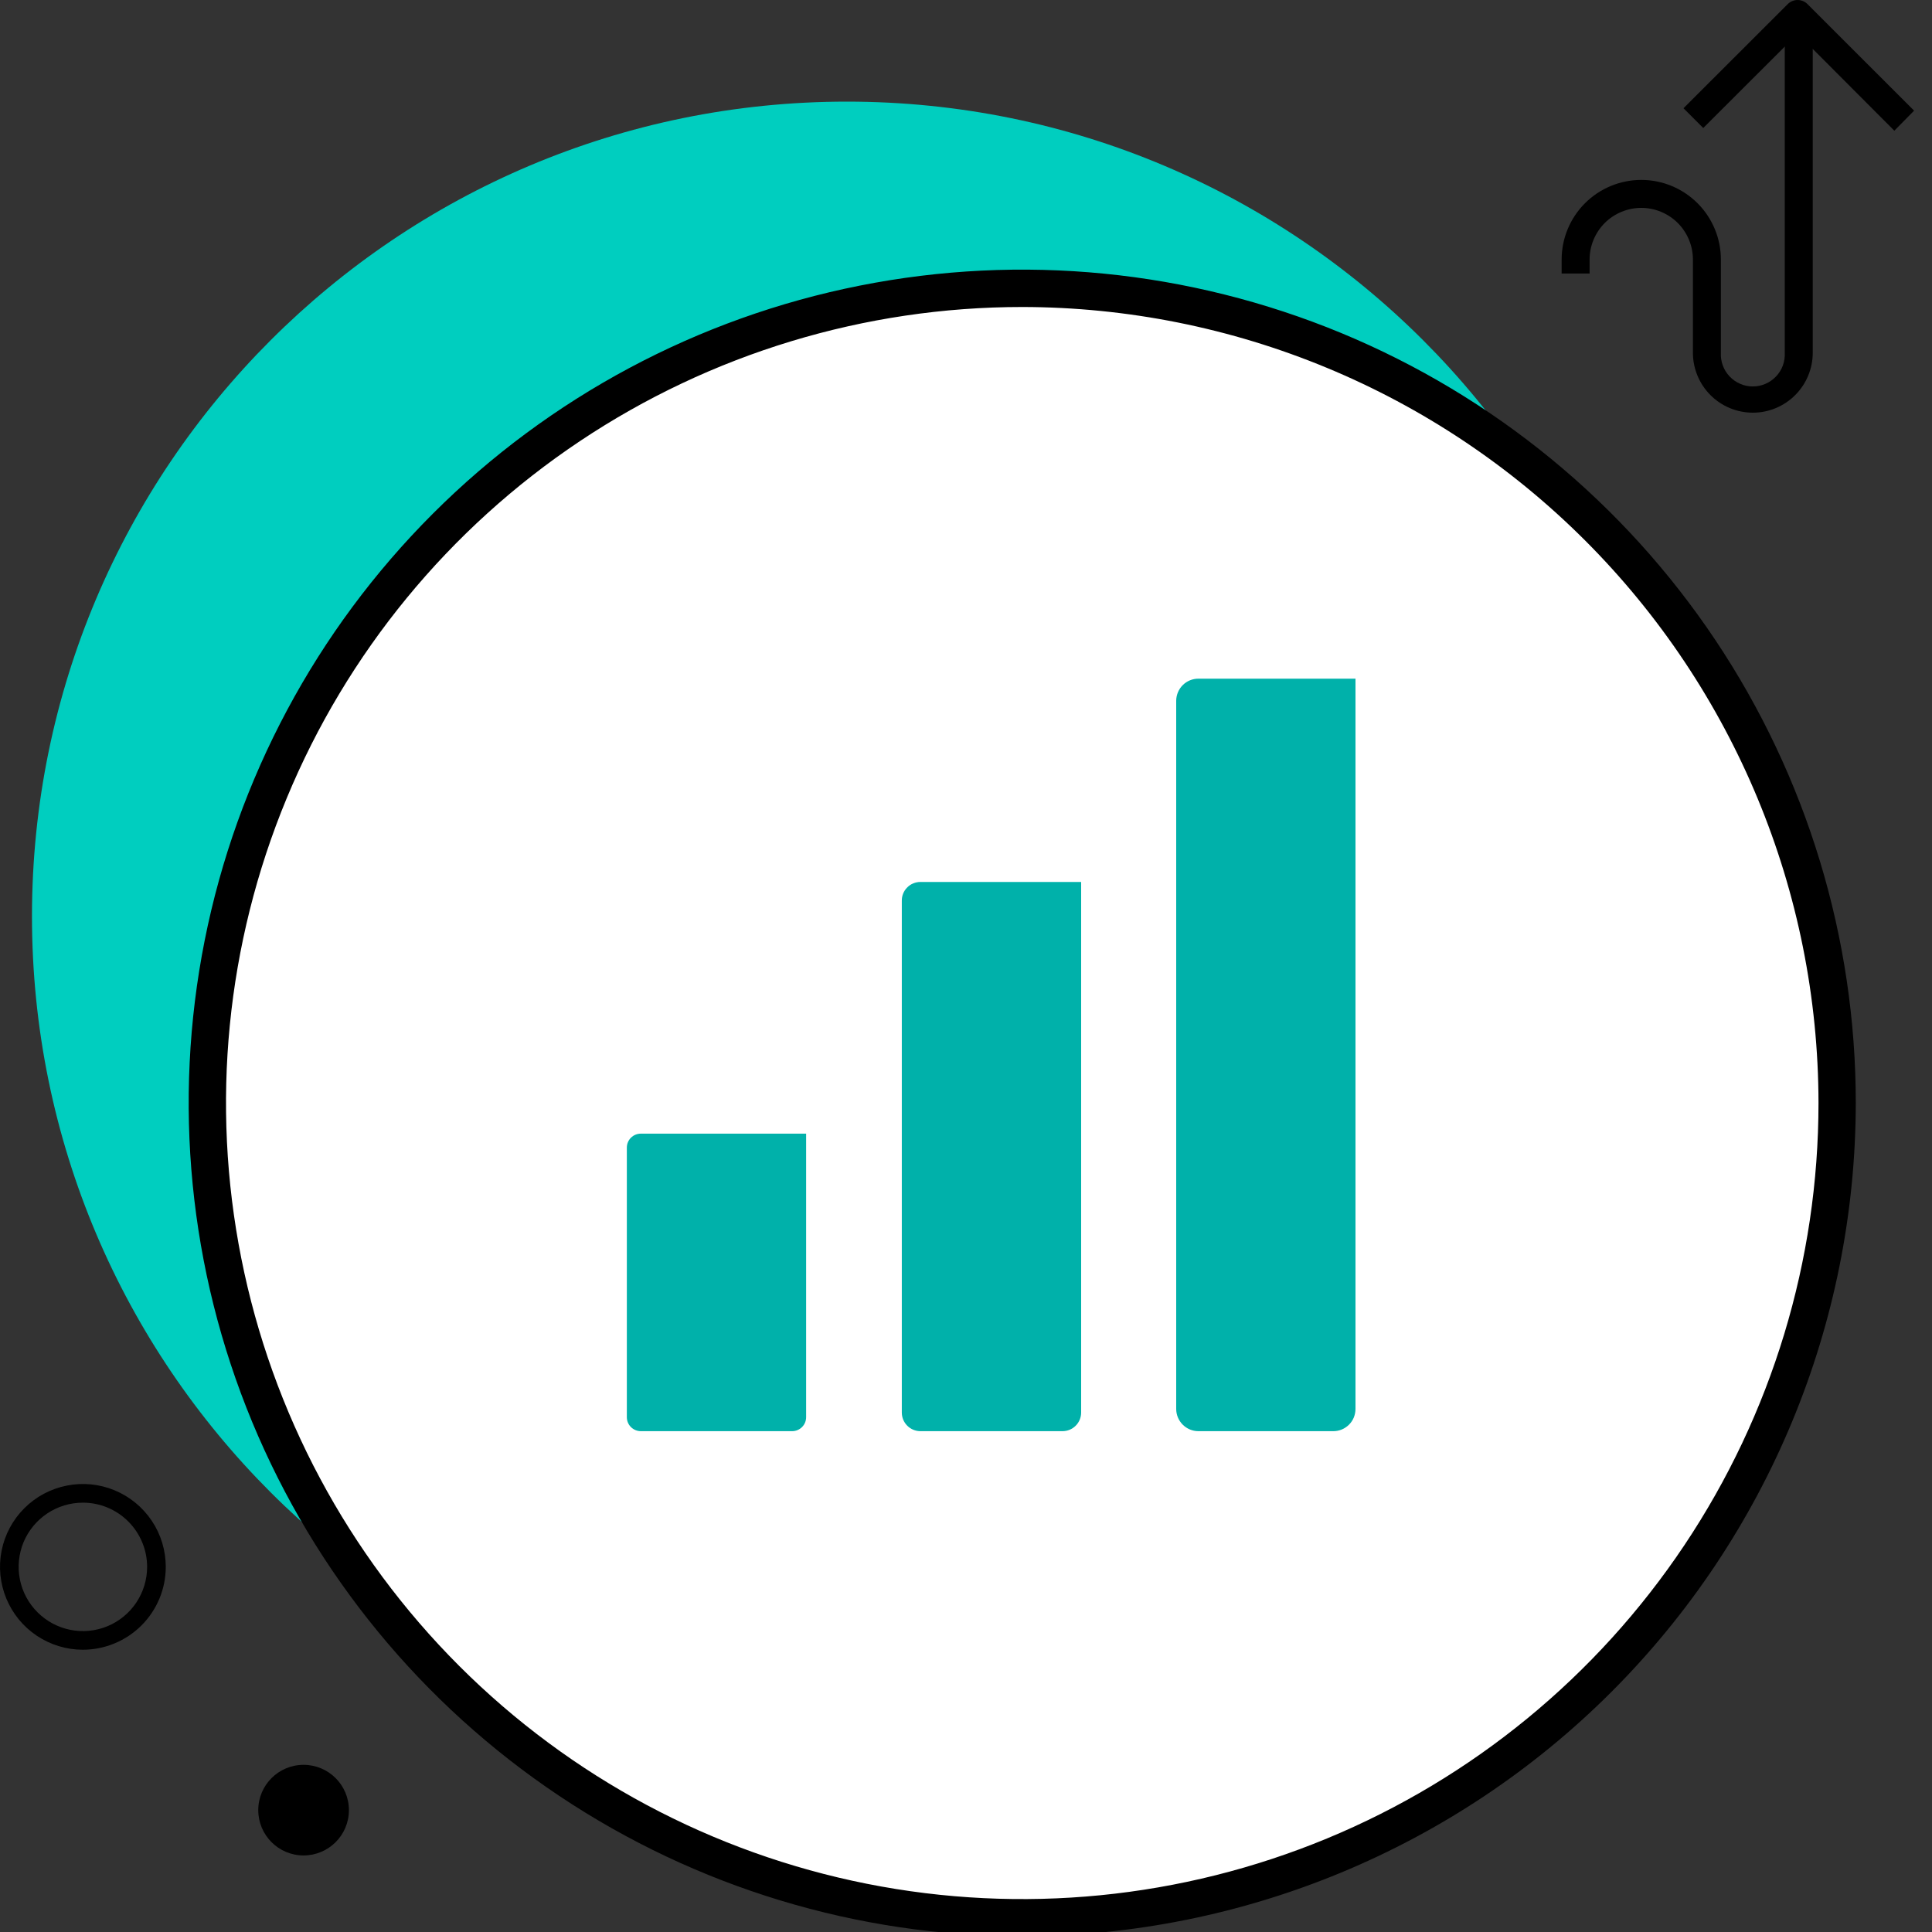
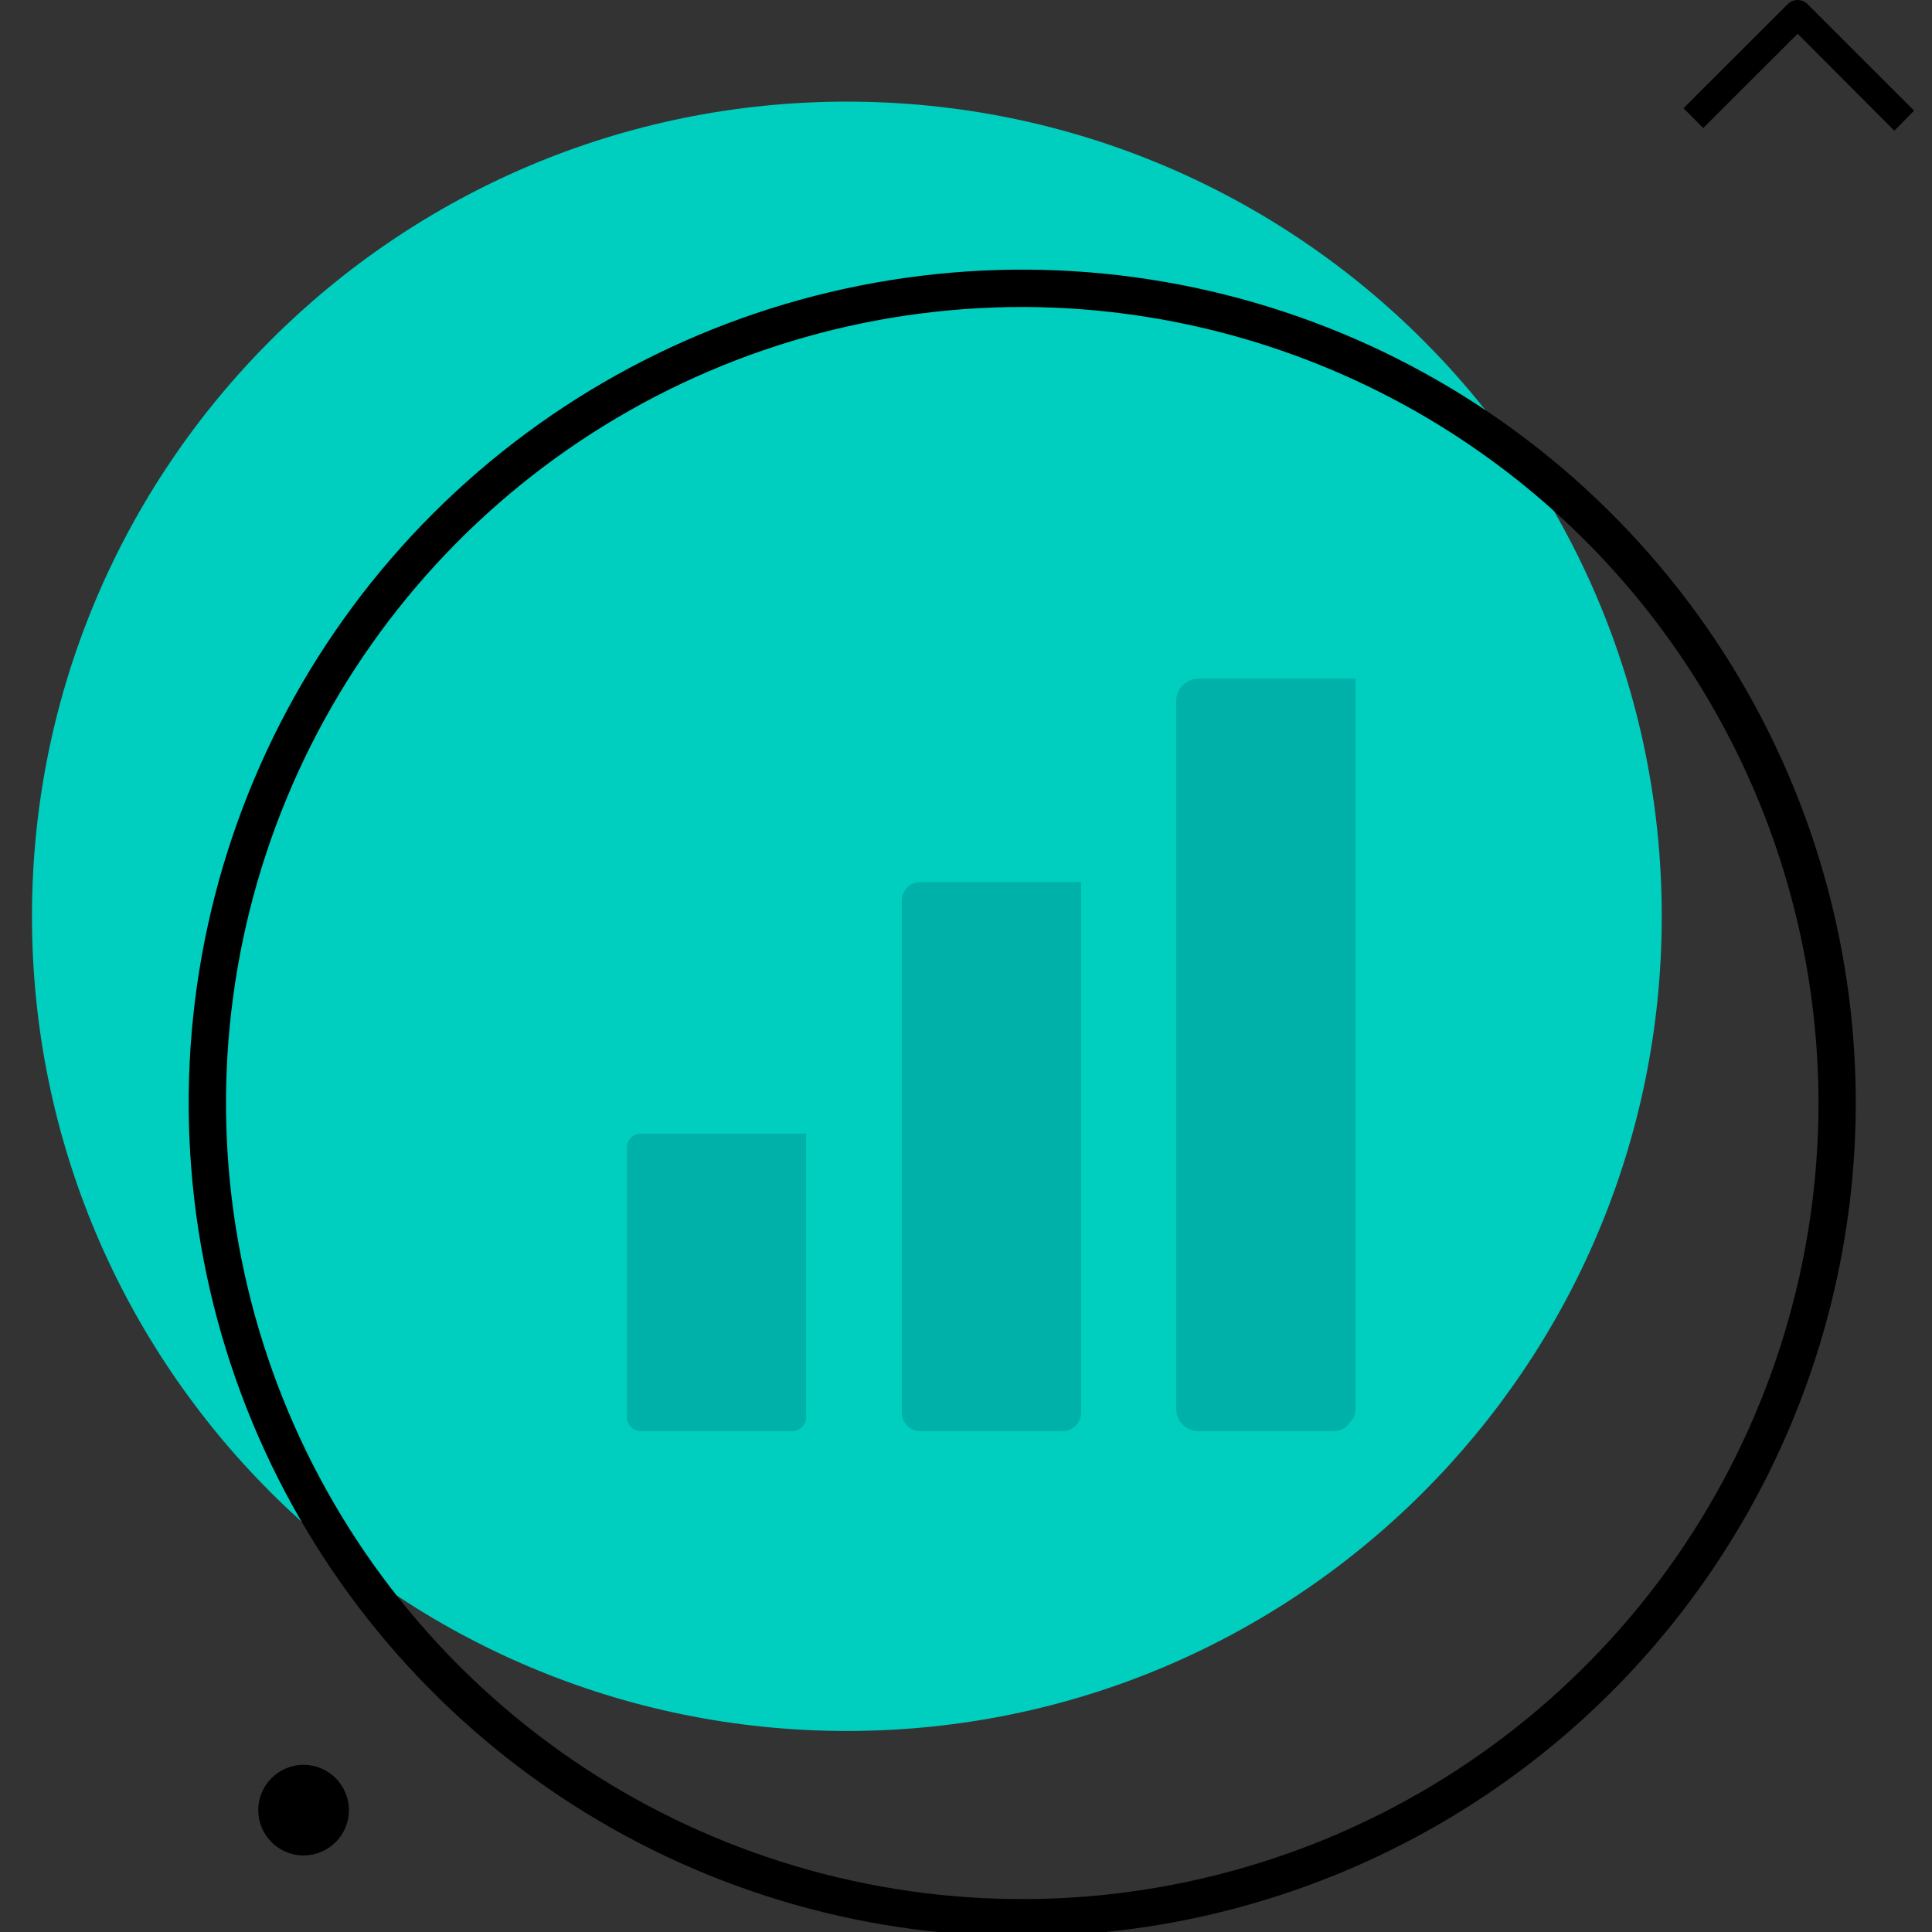
<svg xmlns="http://www.w3.org/2000/svg" width="40" height="40" viewBox="0 0 40 40" fill="none">
  <rect x="0" y="0" width="40" height="40" fill="#333333" stroke="none" />
  <g clip-path="url(#clip0_624_10117)">
    <path d="M17.534 35.838C26.852 35.838 34.405 28.286 34.405 18.971C34.405 9.655 26.852 2.104 17.534 2.104C8.216 2.104 0.662 9.655 0.662 18.971C0.662 28.286 8.216 35.838 17.534 35.838Z" fill="#00CEBF" />
-     <path d="M21.165 39.701C30.483 39.701 38.037 32.15 38.037 22.834C38.037 13.518 30.483 5.967 21.165 5.967C11.847 5.967 4.293 13.518 4.293 22.834C4.293 32.15 11.847 39.701 21.165 39.701Z" fill="white" />
    <path d="M21.164 40.089C17.751 40.089 14.415 39.077 11.577 37.181C8.739 35.285 6.527 32.59 5.22 29.438C3.914 26.285 3.572 22.816 4.238 19.469C4.904 16.122 6.548 13.048 8.961 10.636C11.375 8.223 14.45 6.579 17.798 5.914C21.145 5.248 24.615 5.59 27.769 6.895C30.922 8.201 33.617 10.413 35.514 13.25C37.41 16.087 38.422 19.423 38.422 22.835C38.417 27.41 36.597 31.795 33.362 35.03C30.127 38.264 25.74 40.083 21.164 40.089V40.089ZM21.164 6.356C17.904 6.356 14.716 7.323 12.005 9.134C9.294 10.945 7.181 13.519 5.934 16.531C4.686 19.542 4.36 22.856 4.996 26.053C5.632 29.25 7.202 32.187 9.508 34.492C11.814 36.797 14.752 38.366 17.95 39.002C21.148 39.638 24.462 39.311 27.475 38.063C30.487 36.816 33.061 34.703 34.873 31.992C36.684 29.282 37.65 26.095 37.65 22.835C37.645 18.466 35.906 14.277 32.816 11.188C29.725 8.098 25.535 6.361 21.164 6.356V6.356Z" fill="black" />
-     <path d="M36.291 8.544C35.962 8.544 35.646 8.413 35.414 8.181C35.181 7.948 35.05 7.632 35.05 7.303V5.373C35.05 5.09 34.937 4.818 34.737 4.617C34.536 4.417 34.264 4.304 33.981 4.304C33.697 4.304 33.425 4.417 33.224 4.617C33.024 4.818 32.911 5.09 32.911 5.373V5.663H32.332V5.373C32.332 4.936 32.506 4.517 32.815 4.208C33.124 3.899 33.543 3.725 33.981 3.725C34.418 3.725 34.837 3.899 35.146 4.208C35.455 4.517 35.629 4.936 35.629 5.373V7.303C35.624 7.393 35.638 7.483 35.669 7.567C35.7 7.652 35.748 7.729 35.81 7.794C35.871 7.859 35.946 7.911 36.029 7.947C36.111 7.983 36.2 8.001 36.29 8.001C36.38 8.001 36.469 7.983 36.552 7.947C36.635 7.911 36.709 7.859 36.771 7.794C36.833 7.729 36.881 7.652 36.912 7.567C36.943 7.483 36.956 7.393 36.952 7.303V0.684H37.531V7.303C37.531 7.632 37.4 7.947 37.168 8.18C36.935 8.413 36.62 8.544 36.291 8.544V8.544Z" fill="black" />
    <path d="M39.22 2.706L37.218 0.699L35.264 2.65L34.855 2.241L37.013 0.085C37.04 0.058 37.072 0.037 37.107 0.022C37.142 0.008 37.18 0 37.218 0C37.256 0 37.293 0.008 37.329 0.022C37.364 0.037 37.396 0.058 37.422 0.085L39.629 2.291L39.22 2.706Z" fill="black" />
-     <path d="M1.716 34.156C1.377 34.156 1.045 34.055 0.763 33.867C0.48 33.678 0.261 33.41 0.131 33.097C0.001 32.783 -0.033 32.438 0.033 32.106C0.099 31.773 0.263 31.467 0.503 31.227C0.743 30.987 1.048 30.824 1.381 30.758C1.714 30.691 2.059 30.725 2.373 30.855C2.686 30.985 2.954 31.205 3.143 31.487C3.332 31.769 3.432 32.101 3.432 32.44C3.432 32.895 3.251 33.331 2.929 33.653C2.607 33.974 2.171 34.155 1.716 34.156V34.156ZM1.716 31.111C1.453 31.111 1.196 31.189 0.977 31.335C0.758 31.481 0.588 31.689 0.487 31.931C0.387 32.174 0.36 32.442 0.412 32.7C0.463 32.958 0.59 33.194 0.776 33.38C0.962 33.566 1.199 33.693 1.457 33.744C1.715 33.796 1.982 33.769 2.225 33.669C2.468 33.568 2.676 33.398 2.822 33.179C2.968 32.96 3.046 32.703 3.046 32.44C3.046 32.088 2.905 31.75 2.656 31.501C2.407 31.251 2.069 31.111 1.716 31.111V31.111Z" fill="black" />
    <path d="M6.285 38.415C6.803 38.415 7.224 37.995 7.224 37.477C7.224 36.959 6.803 36.539 6.285 36.539C5.767 36.539 5.347 36.959 5.347 37.477C5.347 37.995 5.767 38.415 6.285 38.415Z" fill="black" />
-     <path d="M24.811 14.051H28.064V29.169C28.064 29.231 28.052 29.291 28.029 29.348C28.006 29.404 27.971 29.455 27.928 29.498C27.884 29.541 27.832 29.575 27.776 29.598C27.719 29.621 27.658 29.632 27.597 29.631H24.811C24.69 29.631 24.573 29.582 24.487 29.496C24.401 29.41 24.352 29.293 24.352 29.172V14.504C24.354 14.383 24.403 14.268 24.489 14.183C24.575 14.098 24.691 14.051 24.811 14.051V14.051Z" fill="#00B1AA" />
+     <path d="M24.811 14.051H28.064V29.169C28.064 29.231 28.052 29.291 28.029 29.348C27.884 29.541 27.832 29.575 27.776 29.598C27.719 29.621 27.658 29.632 27.597 29.631H24.811C24.69 29.631 24.573 29.582 24.487 29.496C24.401 29.41 24.352 29.293 24.352 29.172V14.504C24.354 14.383 24.403 14.268 24.489 14.183C24.575 14.098 24.691 14.051 24.811 14.051V14.051Z" fill="#00B1AA" />
    <path d="M19.056 18.26H22.384V29.245C22.384 29.347 22.344 29.445 22.271 29.518C22.199 29.59 22.101 29.631 21.998 29.631H19.056C18.954 29.631 18.856 29.59 18.784 29.518C18.711 29.445 18.671 29.347 18.671 29.245V18.651C18.67 18.6 18.679 18.549 18.698 18.502C18.717 18.454 18.745 18.411 18.782 18.375C18.817 18.338 18.86 18.309 18.907 18.29C18.955 18.27 19.005 18.26 19.056 18.26Z" fill="#00B1AA" />
    <path d="M13.268 23.471H16.69V29.341C16.69 29.418 16.66 29.492 16.605 29.546C16.551 29.6 16.477 29.631 16.401 29.631H13.268C13.191 29.631 13.117 29.6 13.063 29.546C13.008 29.492 12.978 29.418 12.978 29.341V23.76C12.978 23.683 13.008 23.61 13.063 23.555C13.117 23.501 13.191 23.471 13.268 23.471Z" fill="#00B1AA" />
  </g>
  <defs>
    <clipPath id="clip0_624_10117">
      <rect width="40" height="40" fill="white" />
    </clipPath>
  </defs>
</svg>